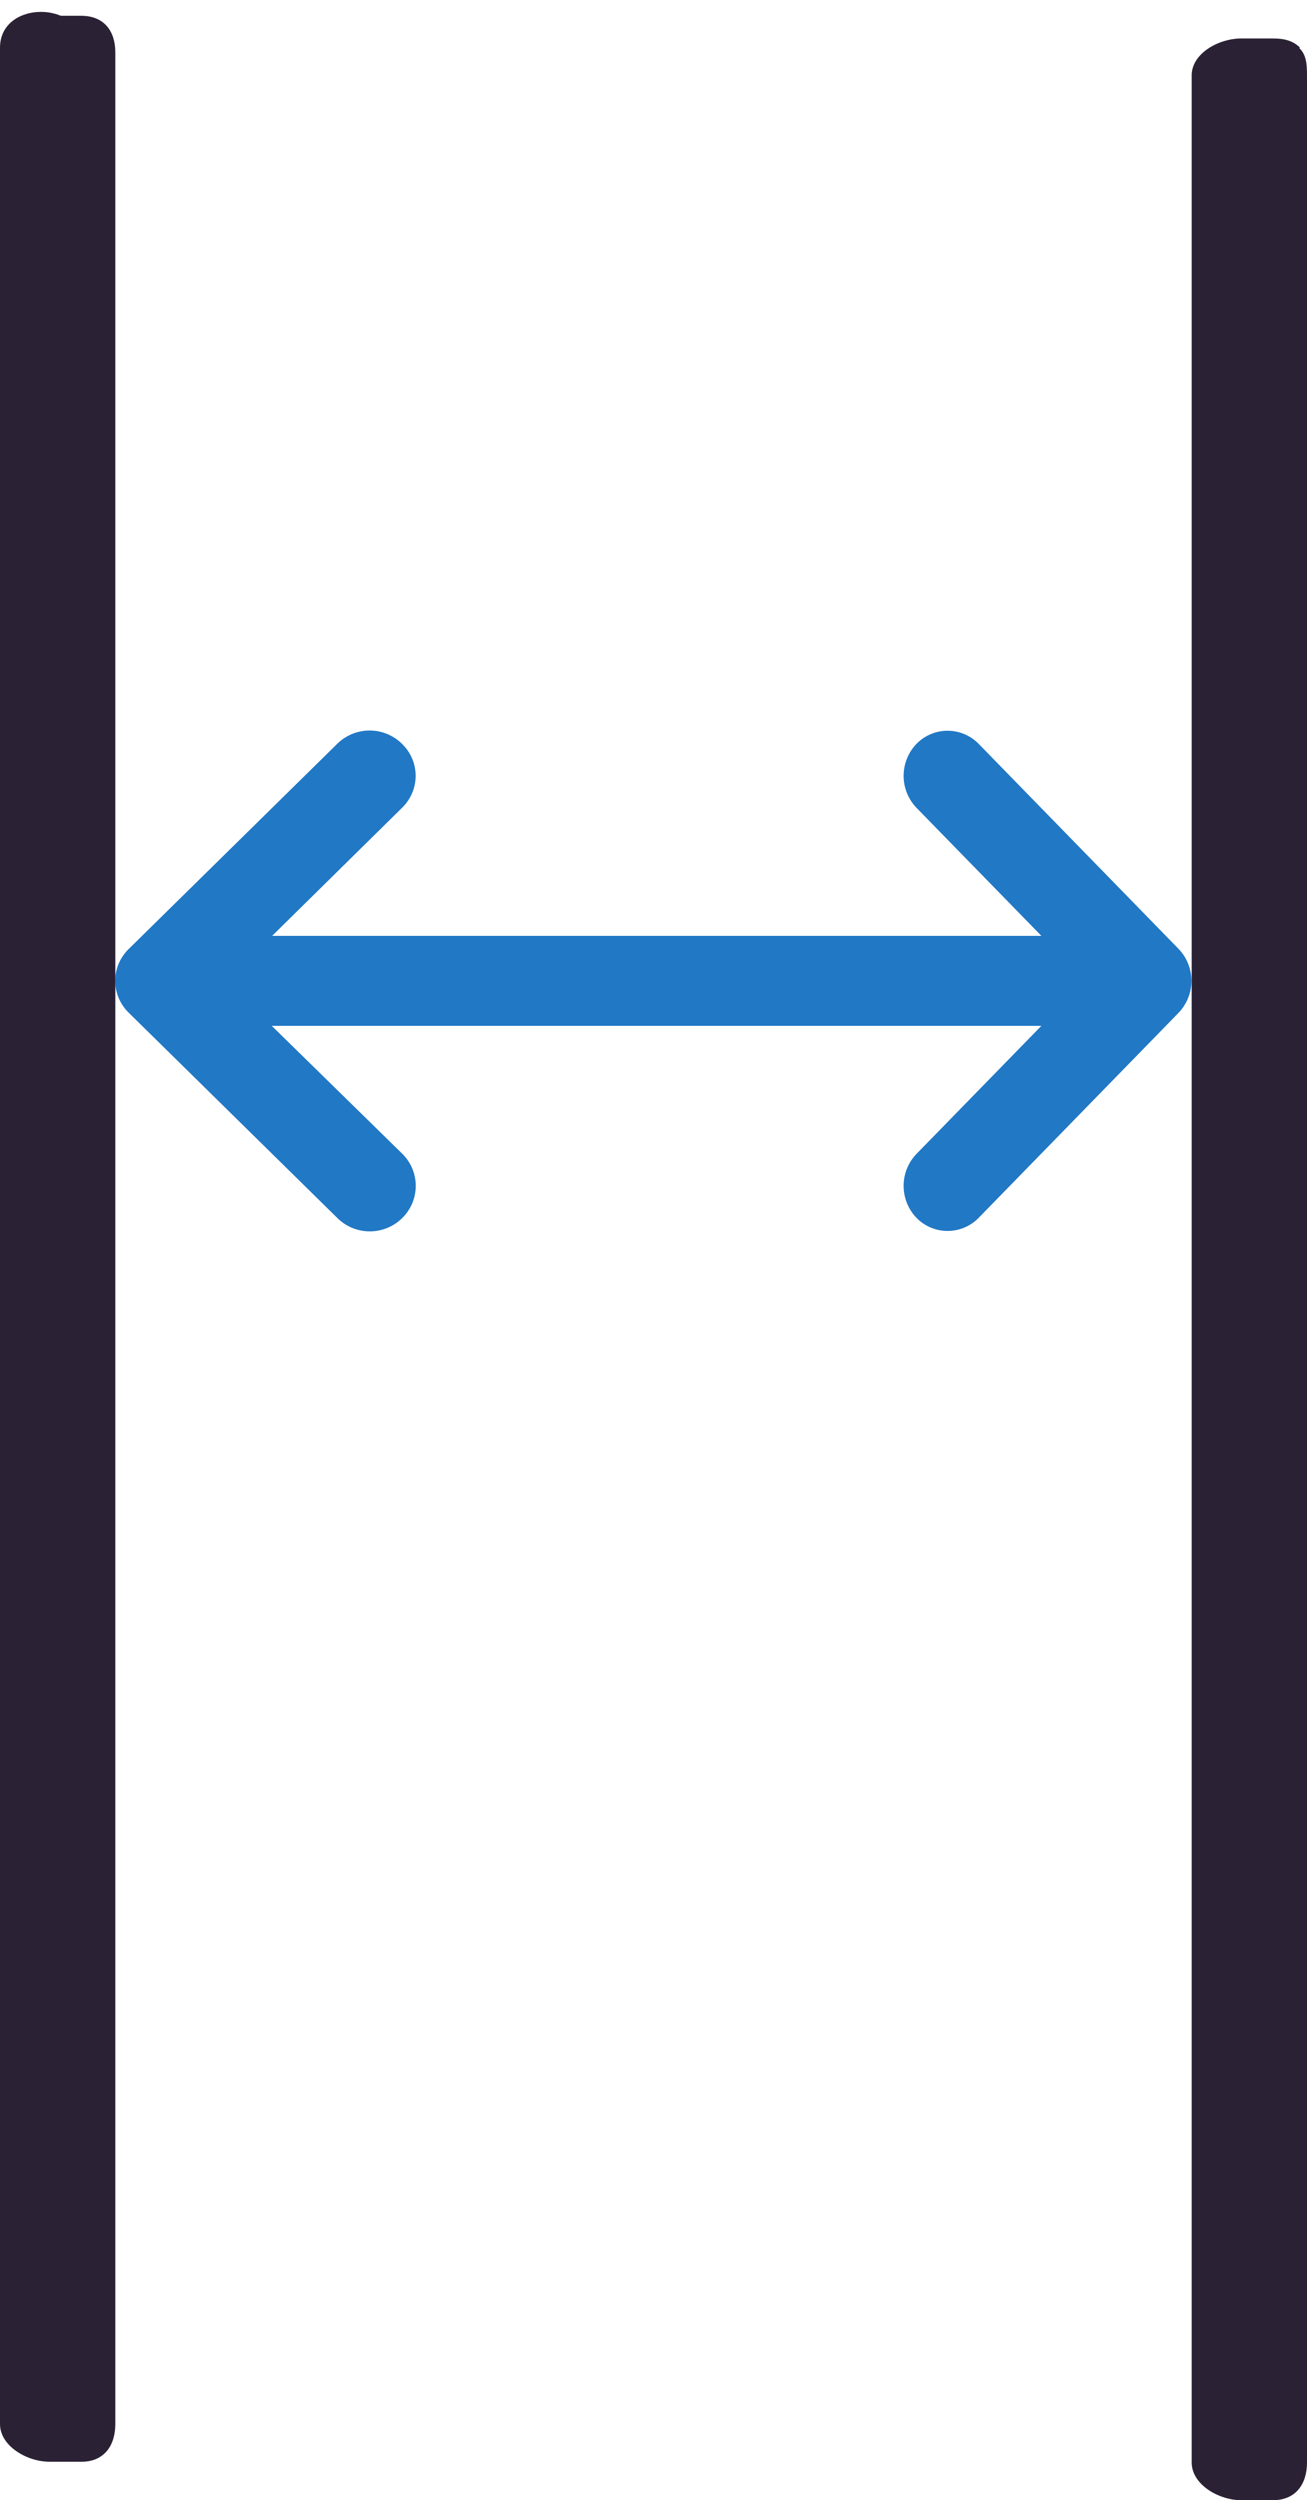
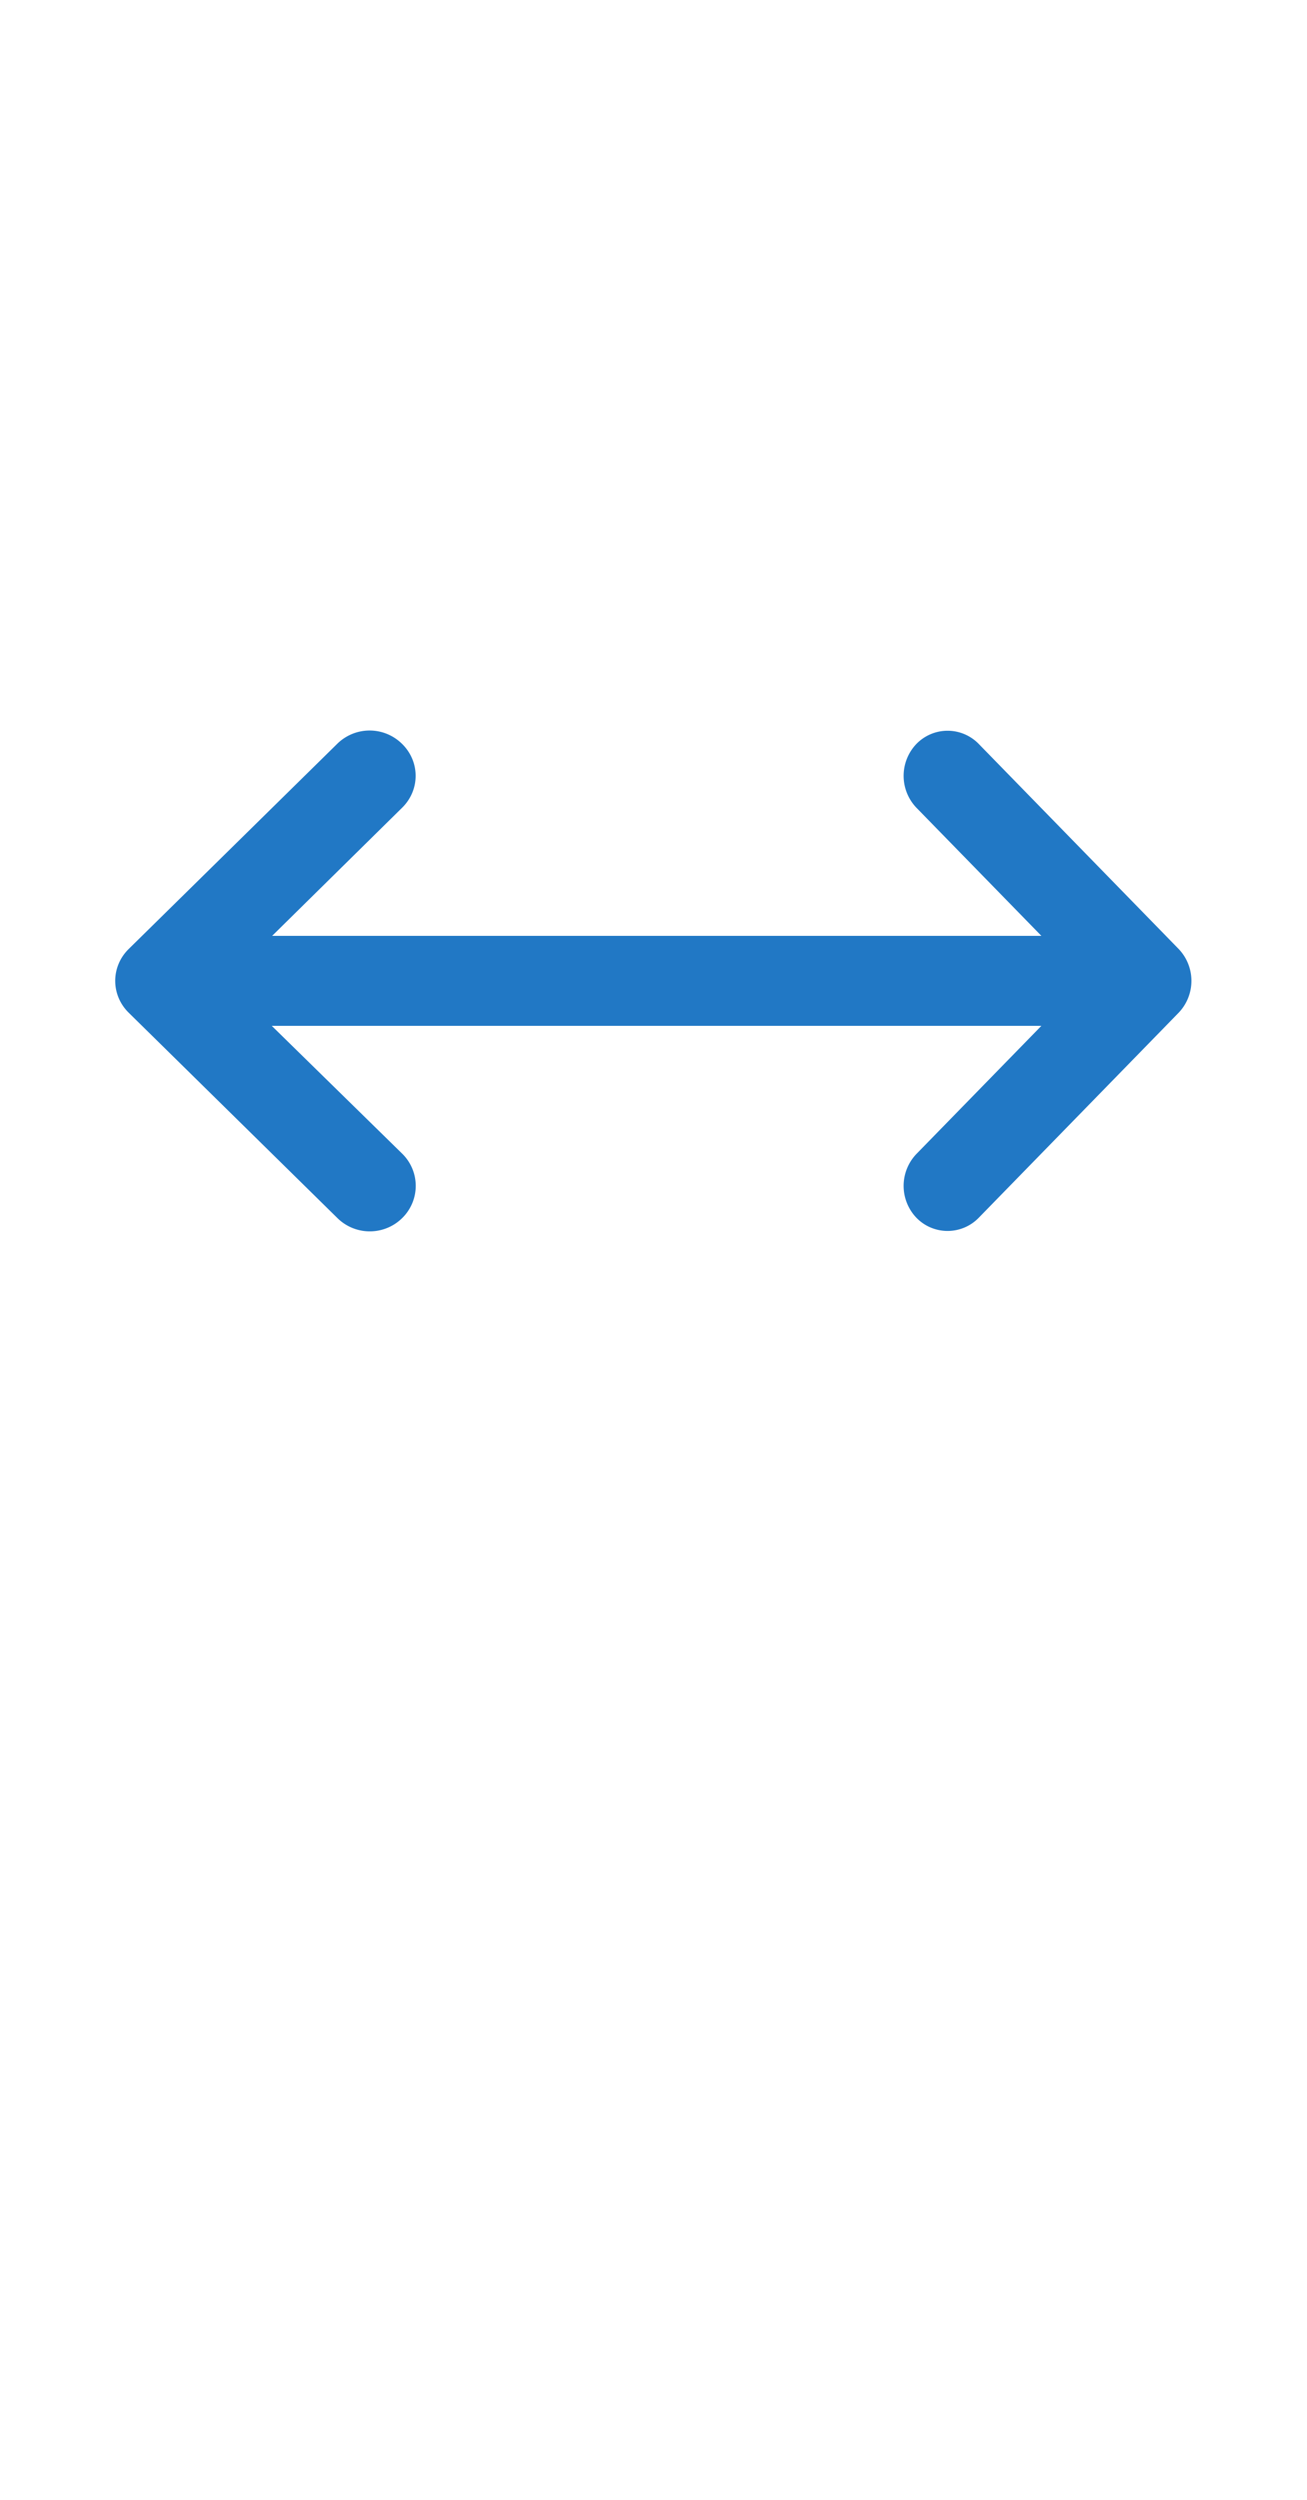
<svg xmlns="http://www.w3.org/2000/svg" xmlns:xlink="http://www.w3.org/1999/xlink" width="34" height="65" viewBox="0 0 34 65">
  <defs>
    <path id="nhskc" d="M600 2113s.01 0 0 0" />
    <path id="nhskd" d="M608.66 2114.67l-5.2-5.33a1.13 1.13 0 0 0-1.62 0 1.2 1.2 0 0 0 0 1.66l3.25 3.33h-6.94c-.64 0-1.15.52-1.15 1.17 0 .65.51 1.17 1.15 1.17h6.94l-3.25 3.33a1.2 1.2 0 0 0 0 1.66 1.13 1.13 0 0 0 1.62 0l5.2-5.33a1.2 1.2 0 0 0 0-1.66" />
    <path id="nhske" d="M590 2119" />
    <path id="nhskf" d="M581.35 2116.33l5.42 5.33a1.2 1.2 0 0 0 1.7 0c.46-.46.46-1.2 0-1.66l-3.4-3.33h15.74c.66 0 1.19-.52 1.19-1.17 0-.65-.53-1.17-1.2-1.17h-15.72l3.38-3.33c.47-.46.47-1.2 0-1.66a1.2 1.2 0 0 0-1.69 0l-5.42 5.33c-.47.46-.47 1.2 0 1.66" />
-     <path id="nhska" d="M609 2091h3v64h-3z" />
    <path id="nhskh" d="M611.8 2091.25c0-.01.03-.02.02-.03v.02c-.17-.17-.39-.24-.7-.24h-.83c-.59 0-1.29.39-1.29.96v62.06c0 .57.7.98 1.29.98h.82c.59 0 .89-.41.89-.98v-62.06c0-.3-.02-.54-.2-.71" />
-     <path id="nhskb" d="M578 2090.31h3V2154h-3z" />
+     <path id="nhskb" d="M578 2090.31h3h-3z" />
    <path id="nhskj" d="M580.12 2090.41h-.54c-.64-.27-1.58 0-1.58.83v61.78c0 .57.7.98 1.29.98h.83c.58 0 .88-.41.88-.98V2091.36c0-.56-.3-.95-.89-.95" />
    <clipPath id="nhskg">
      <use xlink:href="#nhska" />
    </clipPath>
    <clipPath id="nhski">
      <use xlink:href="#nhskb" />
    </clipPath>
  </defs>
  <g>
    <g transform="translate(-578 -2090)">
      <g>
        <use fill="#2178c5" xlink:href="#nhskc" />
      </g>
      <g>
        <use fill="#2178c5" xlink:href="#nhskd" />
      </g>
      <g>
        <use fill="#2178c5" xlink:href="#nhske" />
      </g>
      <g>
        <use fill="#2178c5" xlink:href="#nhskf" />
      </g>
      <g>
        <g />
        <g clip-path="url(#nhskg)">
          <use fill="#2b2134" xlink:href="#nhskh" />
        </g>
      </g>
      <g>
        <g />
        <g clip-path="url(#nhski)">
          <use fill="#2b2134" xlink:href="#nhskj" />
        </g>
      </g>
    </g>
  </g>
</svg>